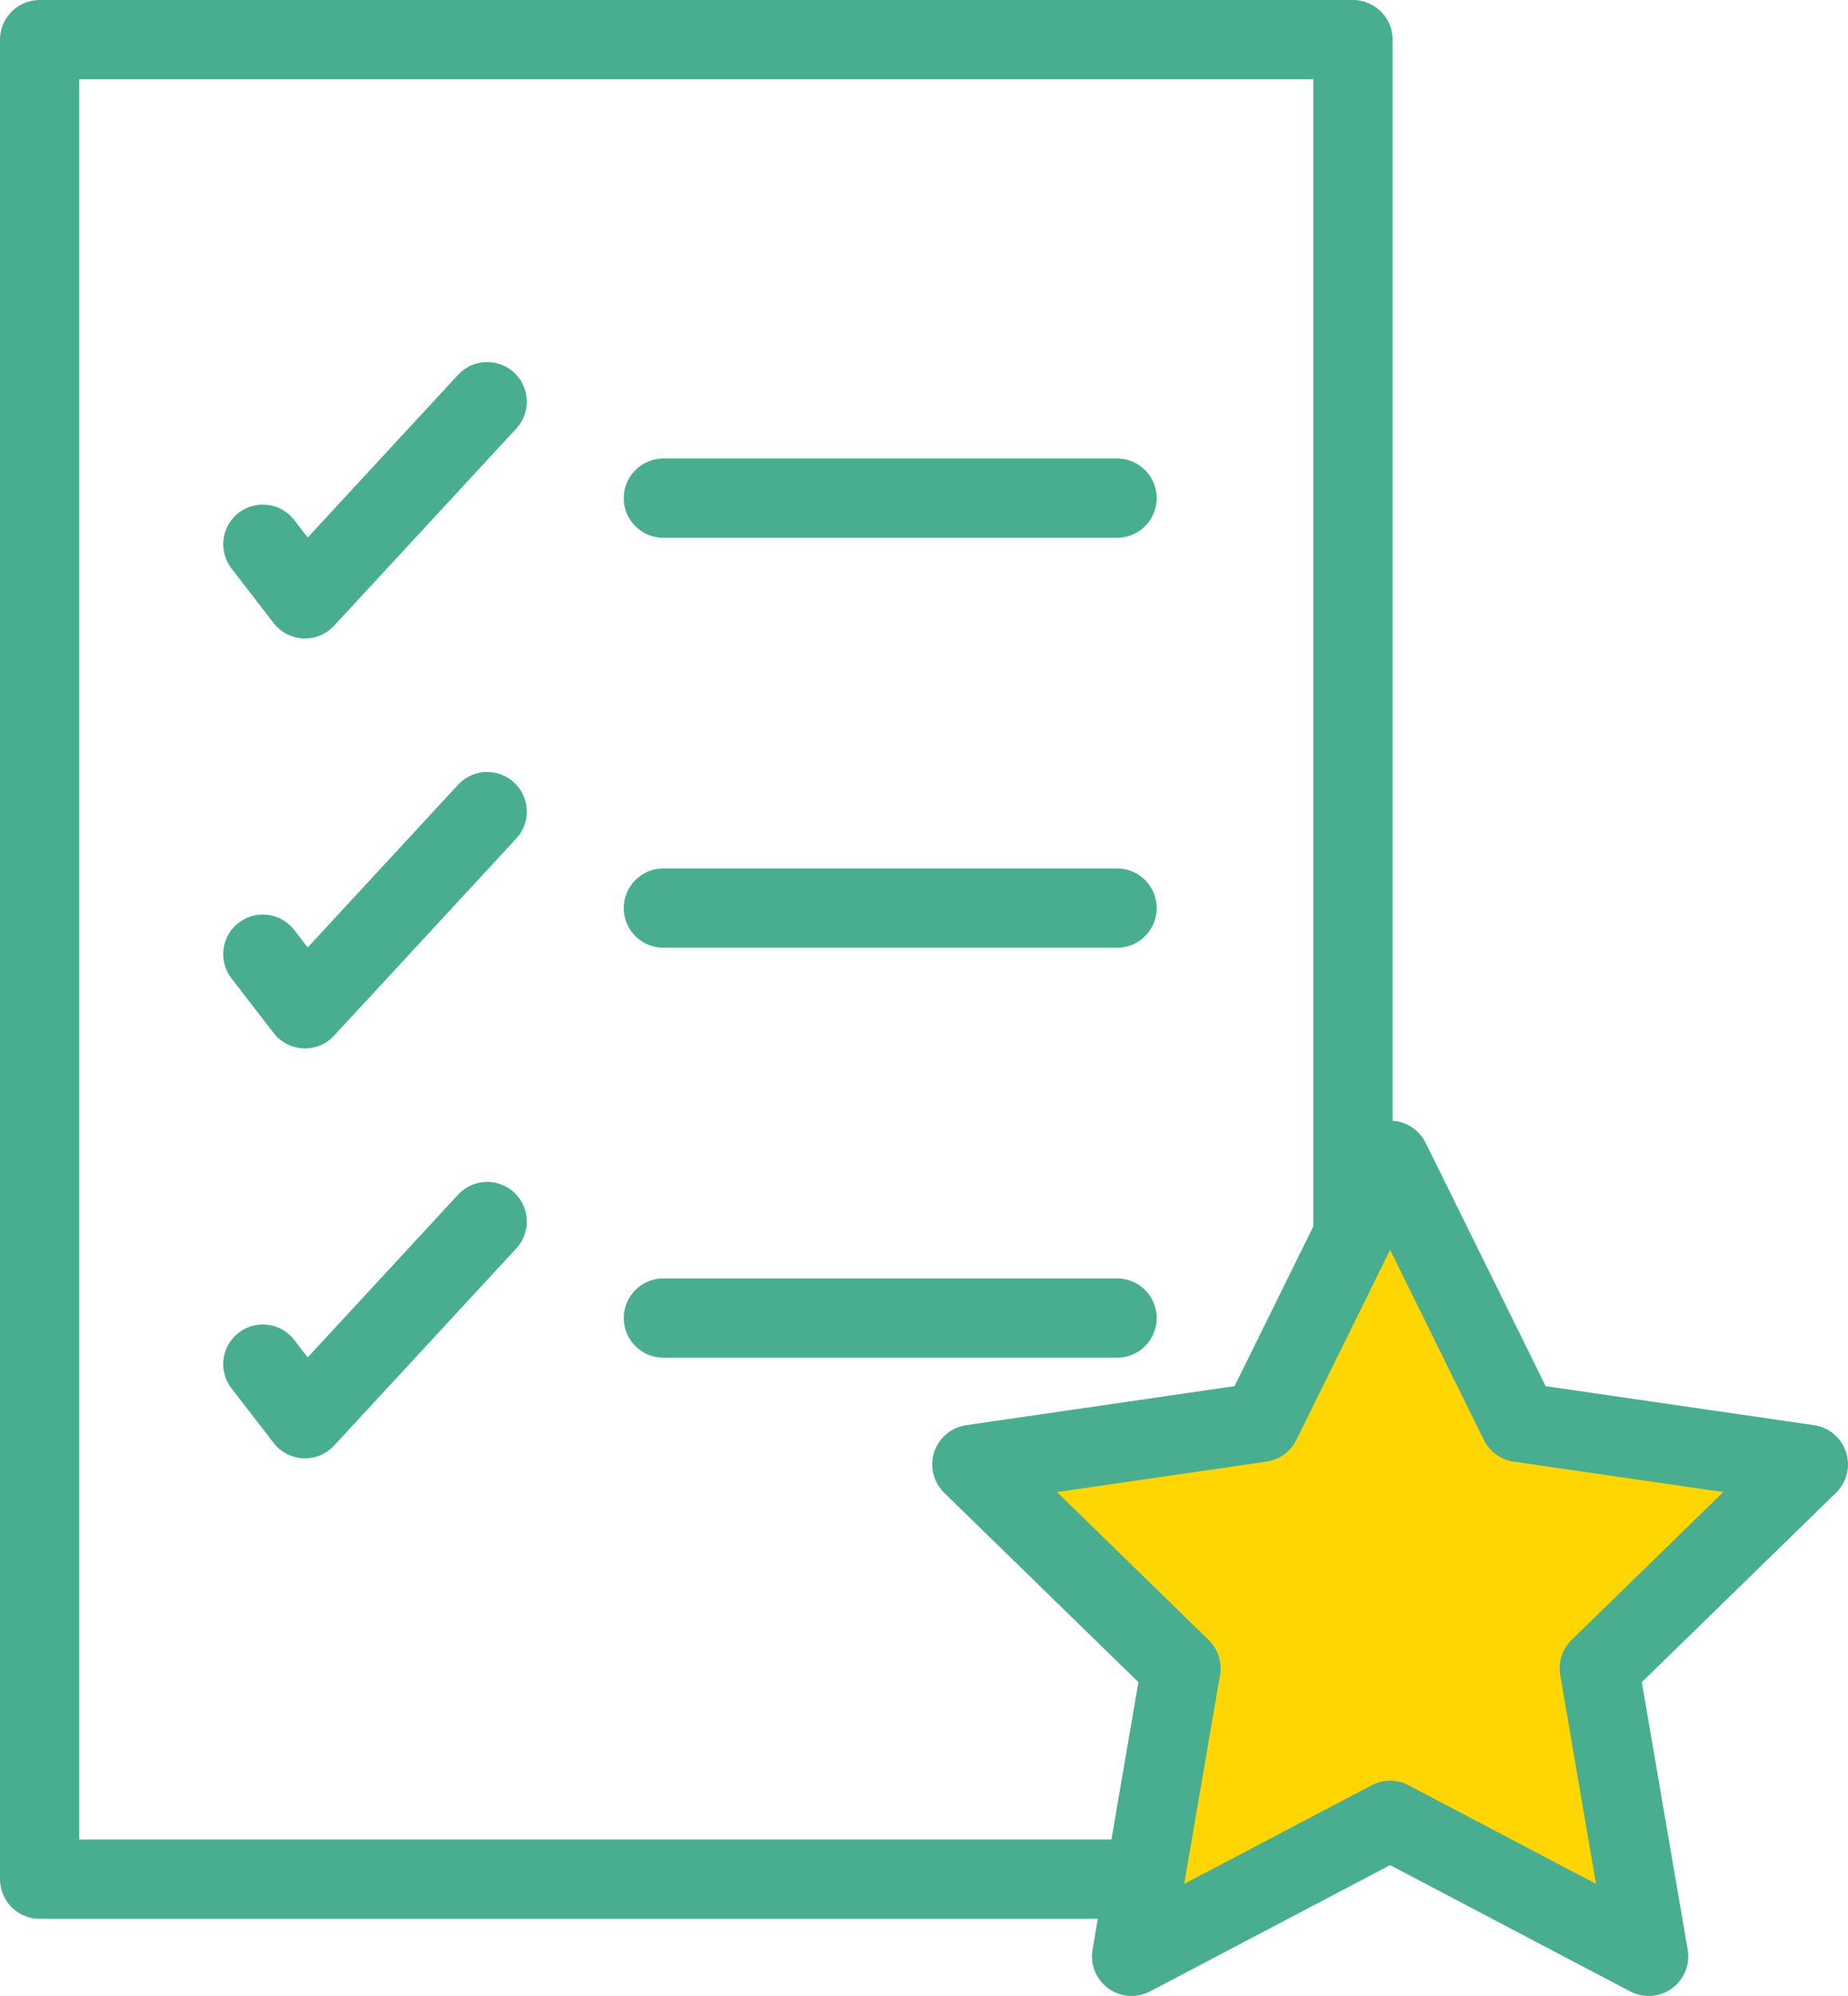
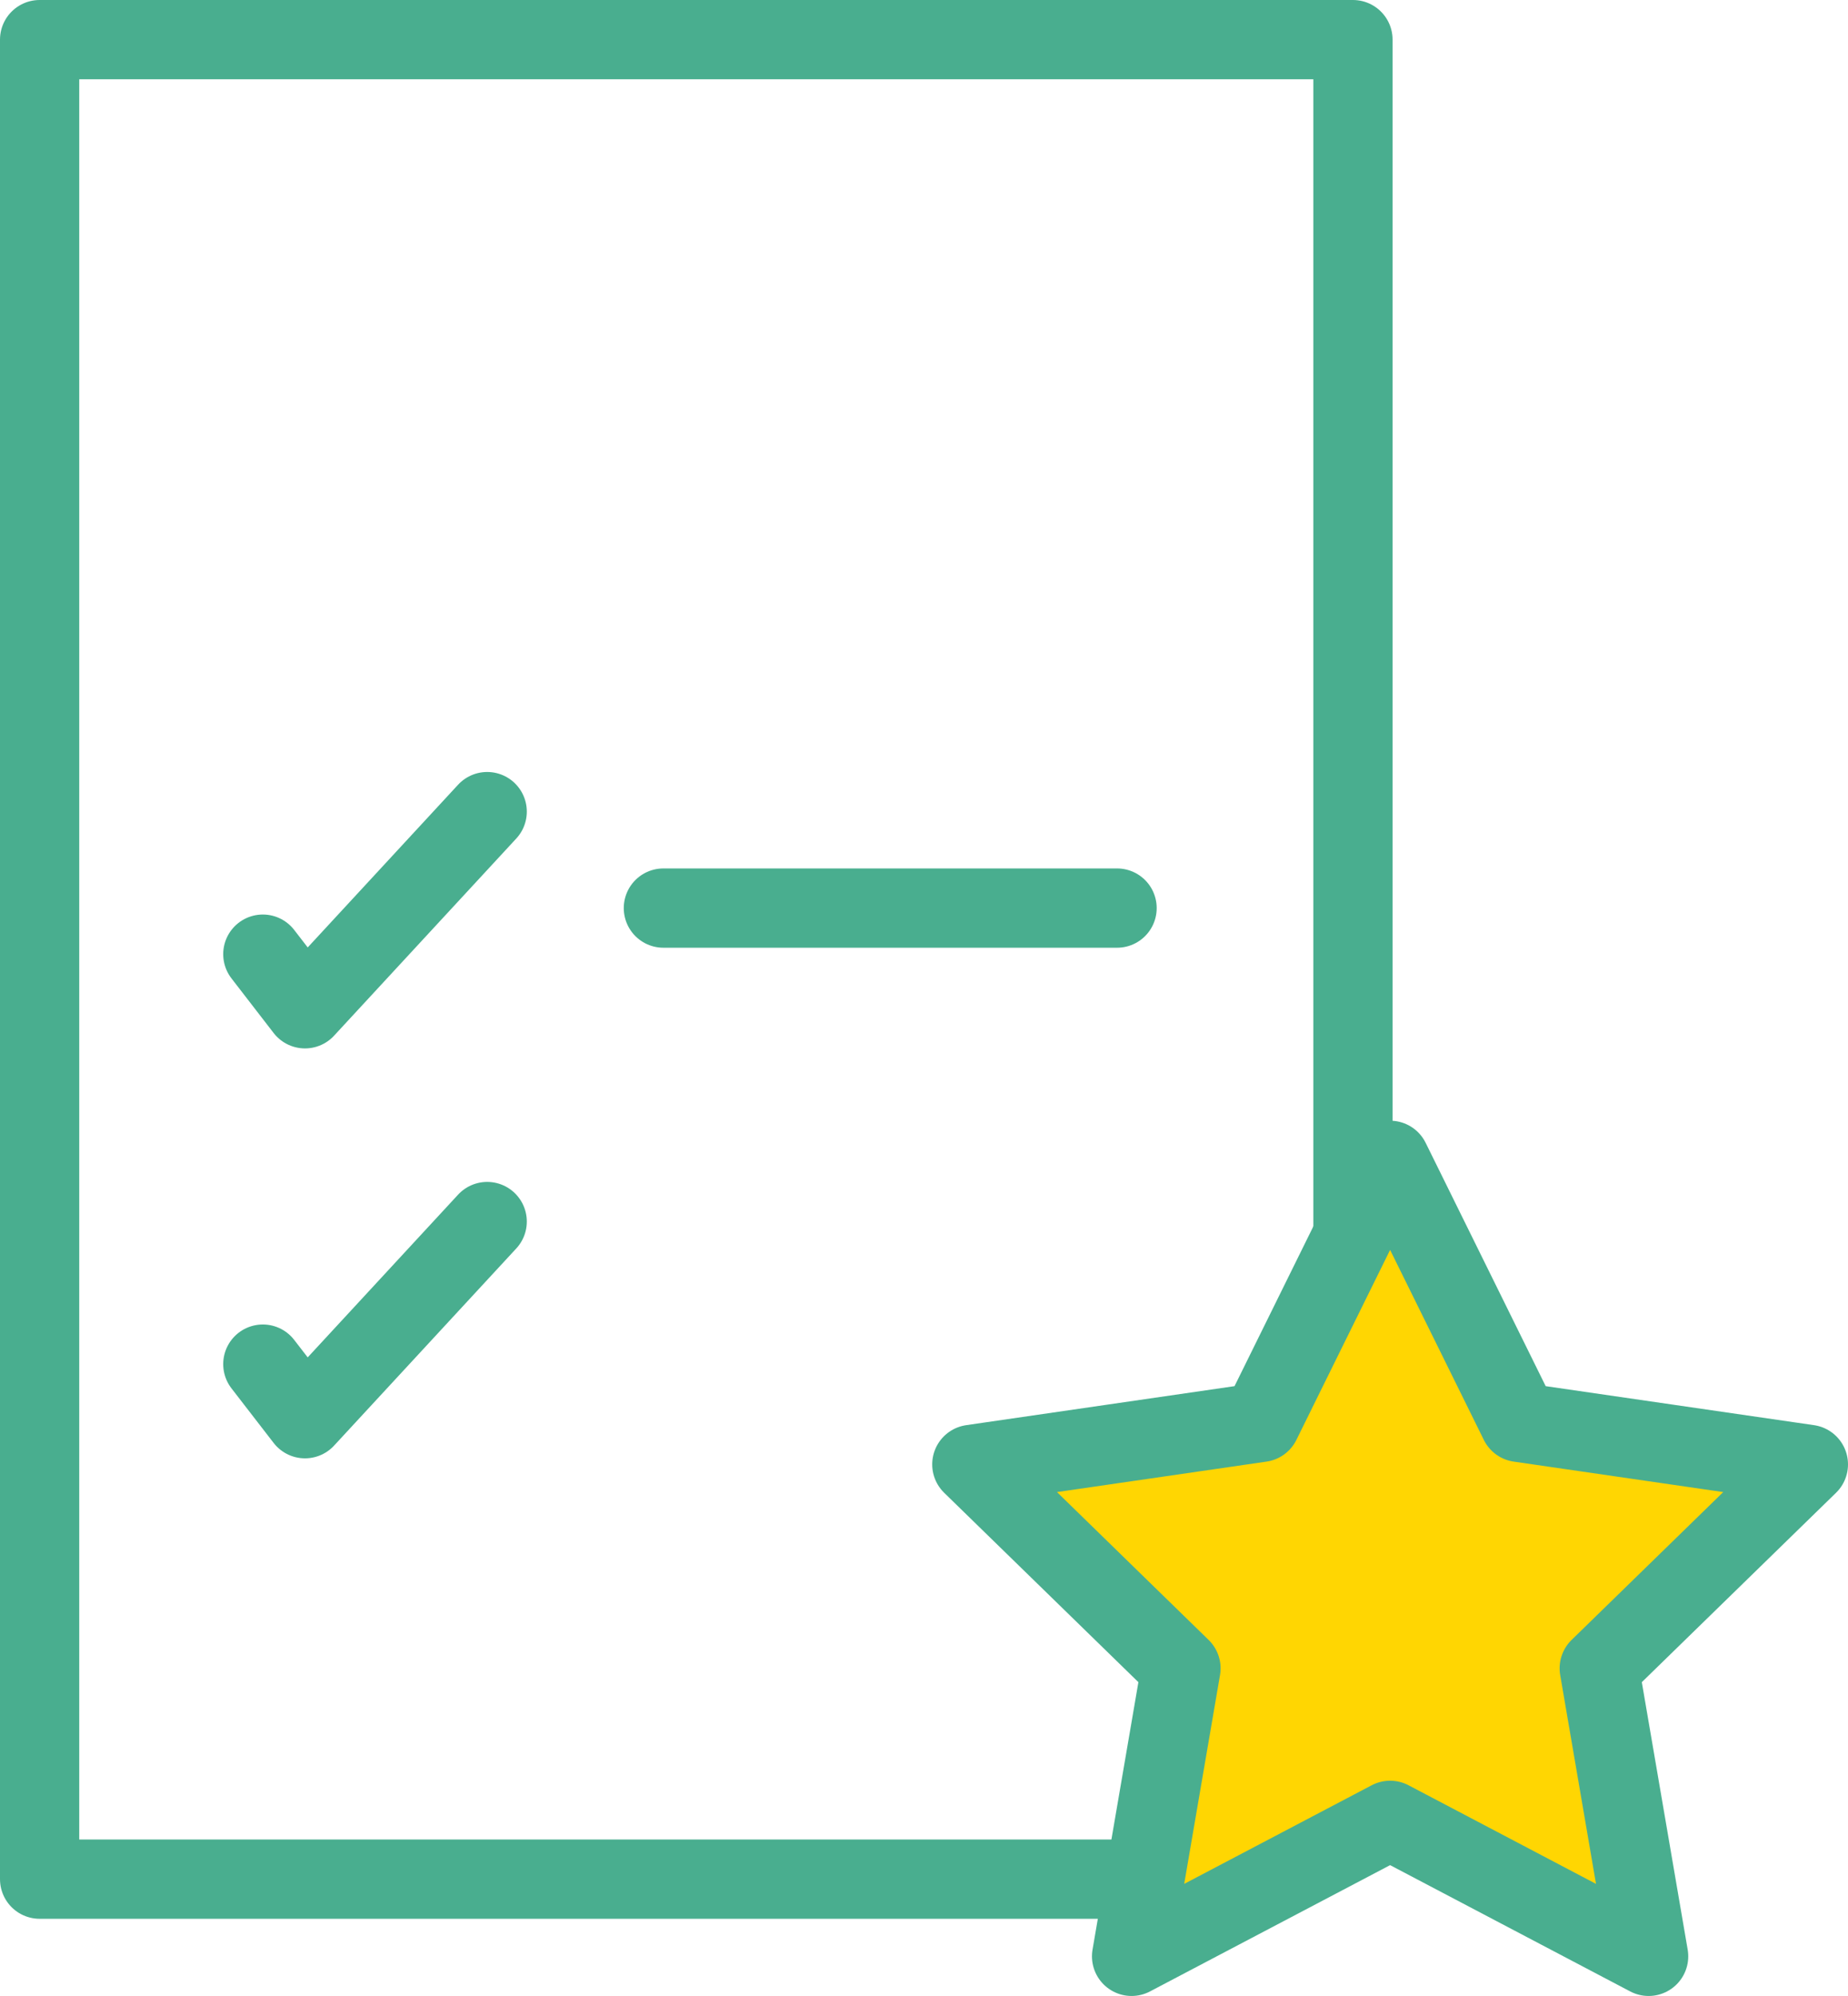
<svg xmlns="http://www.w3.org/2000/svg" id="_レイヤー_2" width="58.302" height="62.942" viewBox="0 0 58.302 62.942">
  <g id="design">
    <polyline points="36.118 59.258 1.25 59.258 1.25 1.25 42.684 1.25 42.684 38.966" fill="none" stroke="#49ae8f" stroke-linecap="round" stroke-linejoin="round" stroke-width="2.5" />
-     <polyline points="8.292 17.162 9.622 18.884 15.37 12.667" fill="none" stroke="#49ae8f" stroke-linecap="round" stroke-linejoin="round" stroke-width="2.5" />
    <polyline points="8.292 30.089 9.622 31.811 15.37 25.594" fill="none" stroke="#49ae8f" stroke-linecap="round" stroke-linejoin="round" stroke-width="2.5" />
    <polyline points="8.292 43.017 9.622 44.738 15.37 38.521" fill="none" stroke="#49ae8f" stroke-linecap="round" stroke-linejoin="round" stroke-width="2.5" />
-     <line x1="20.929" y1="15.709" x2="35.242" y2="15.709" fill="none" stroke="#49ae8f" stroke-linecap="round" stroke-linejoin="round" stroke-width="2.5" />
    <line x1="20.929" y1="28.636" x2="35.242" y2="28.636" fill="none" stroke="#49ae8f" stroke-linecap="round" stroke-linejoin="round" stroke-width="2.5" />
-     <line x1="20.929" y1="41.564" x2="35.242" y2="41.564" fill="none" stroke="#49ae8f" stroke-linecap="round" stroke-linejoin="round" stroke-width="2.5" />
    <polygon points="43.856 36.591 47.934 44.854 57.052 46.179 50.454 52.61 52.012 61.692 43.856 57.404 35.7 61.692 37.258 52.61 30.66 46.179 39.778 44.854 43.856 36.591" fill="#ffd602" stroke="#49ae8f" stroke-linecap="round" stroke-linejoin="round" stroke-width="2.5" />
  </g>
</svg>